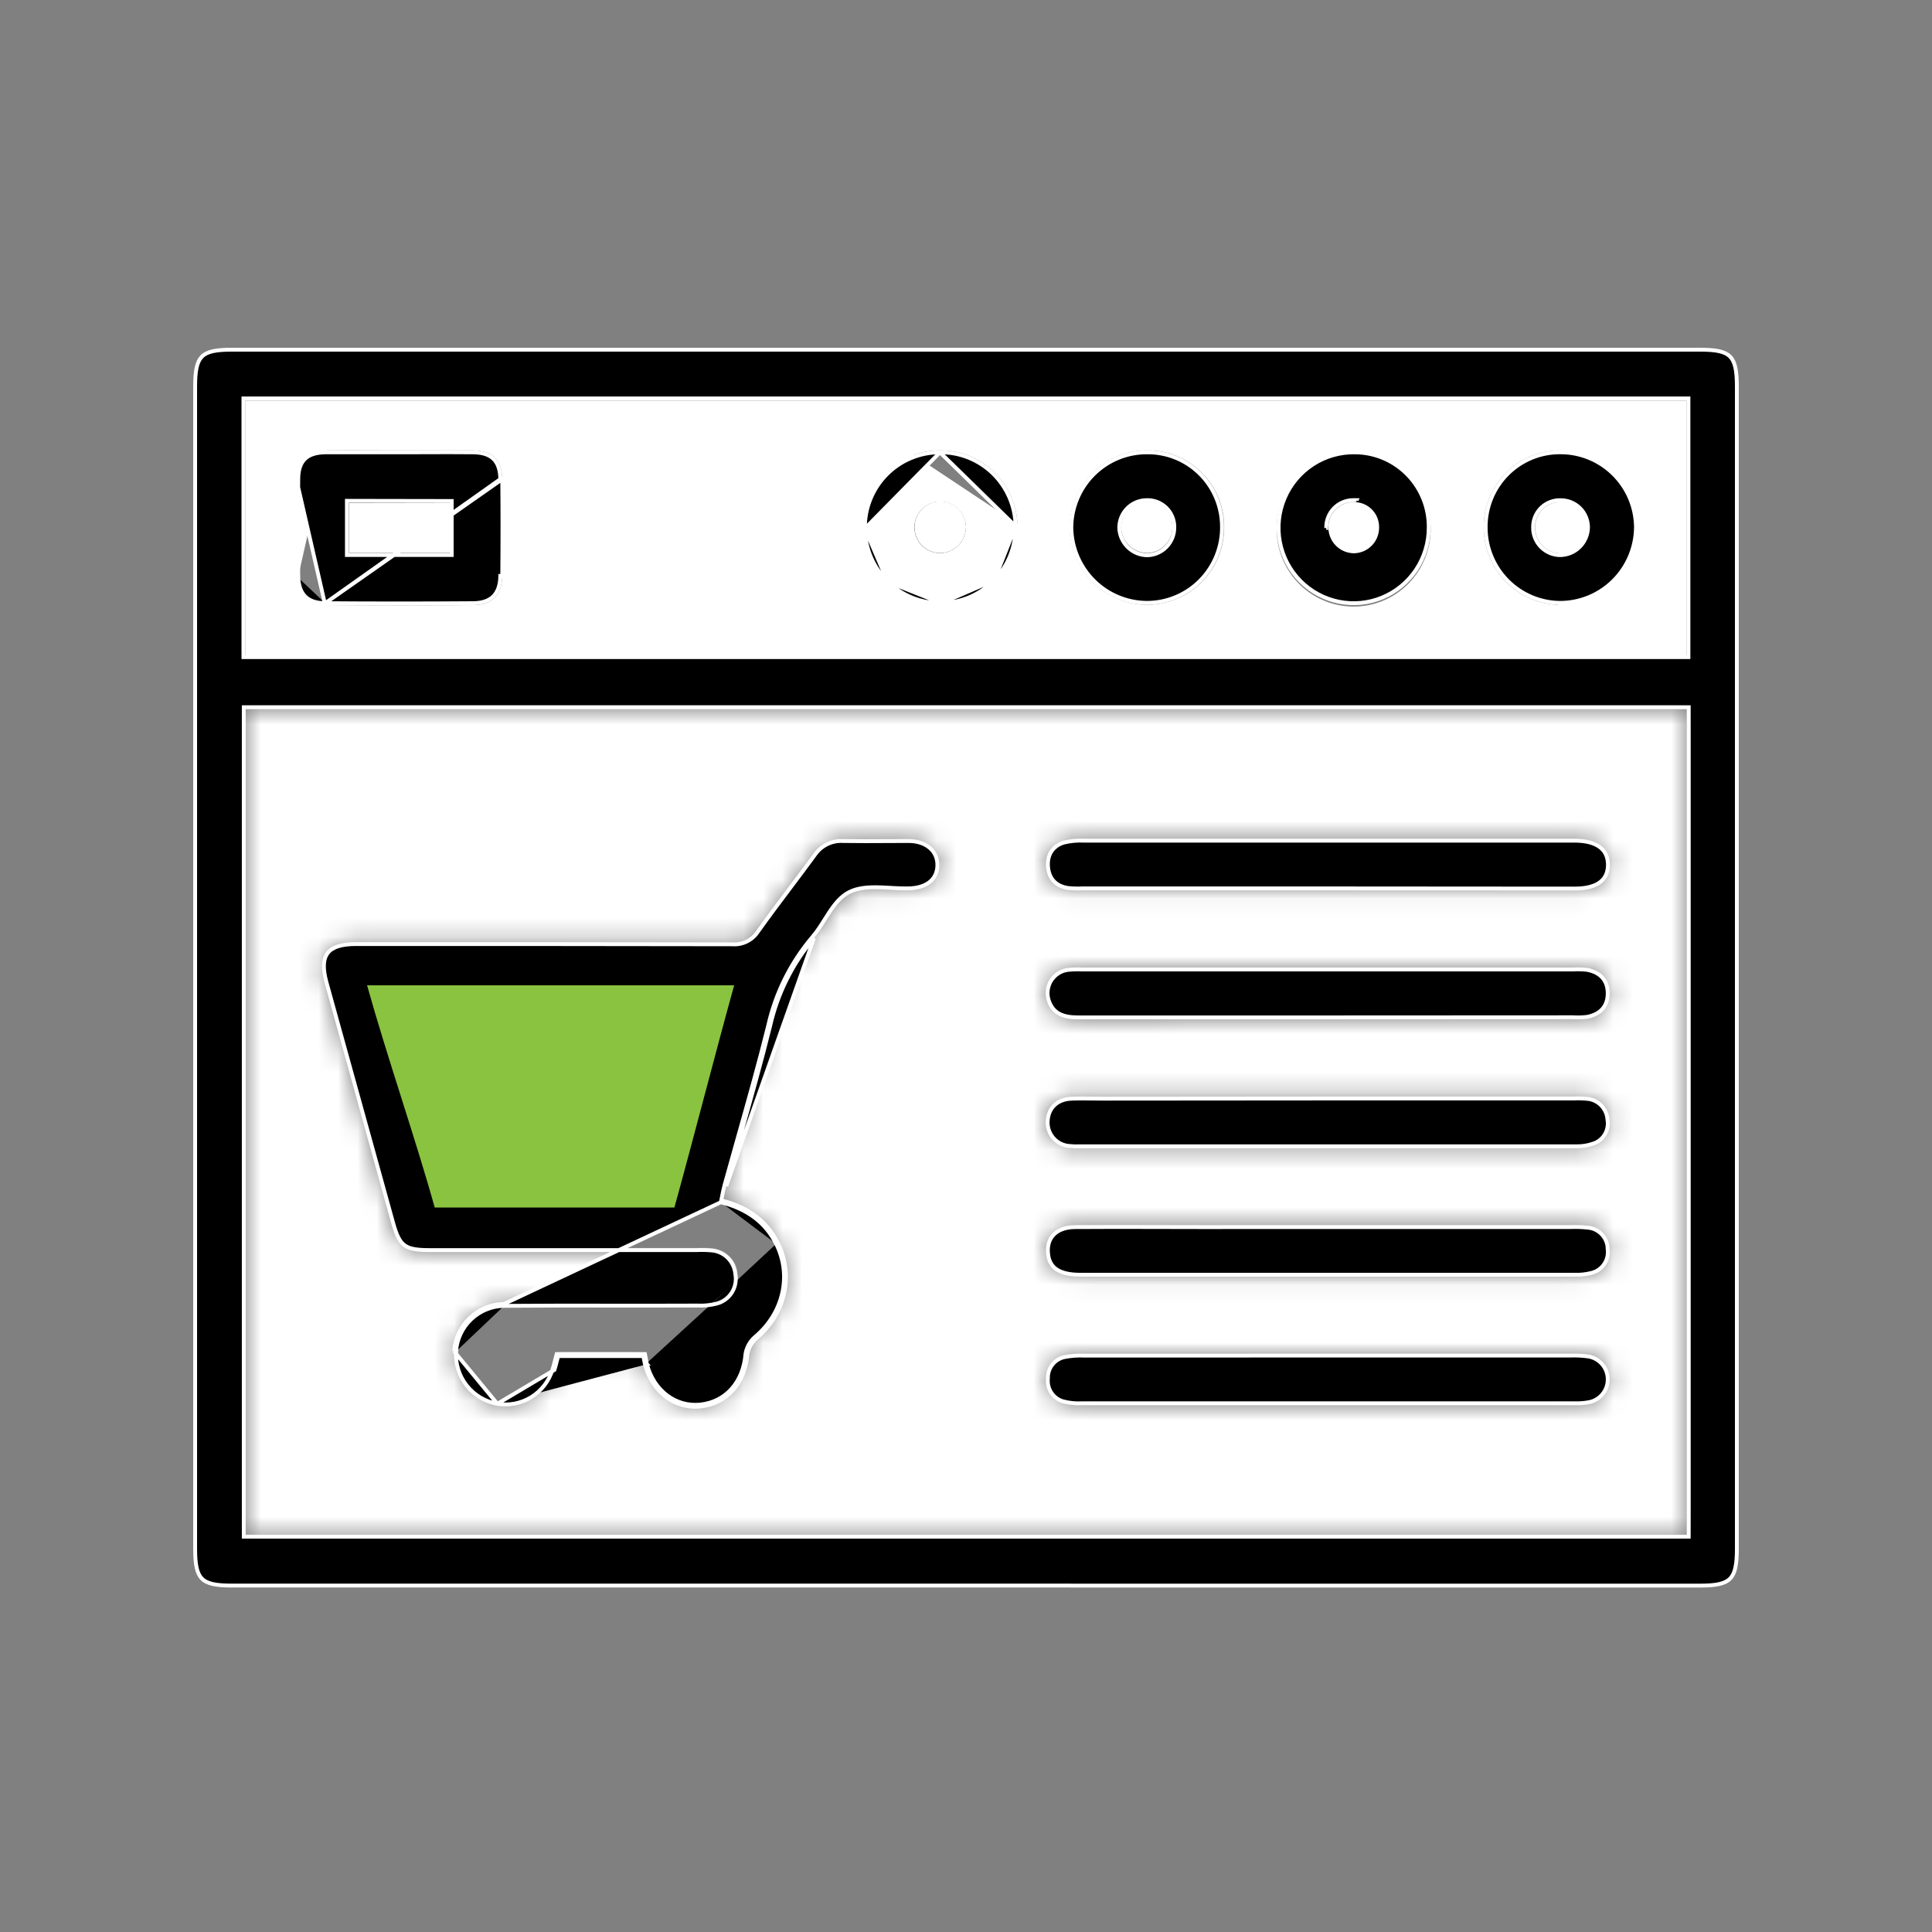
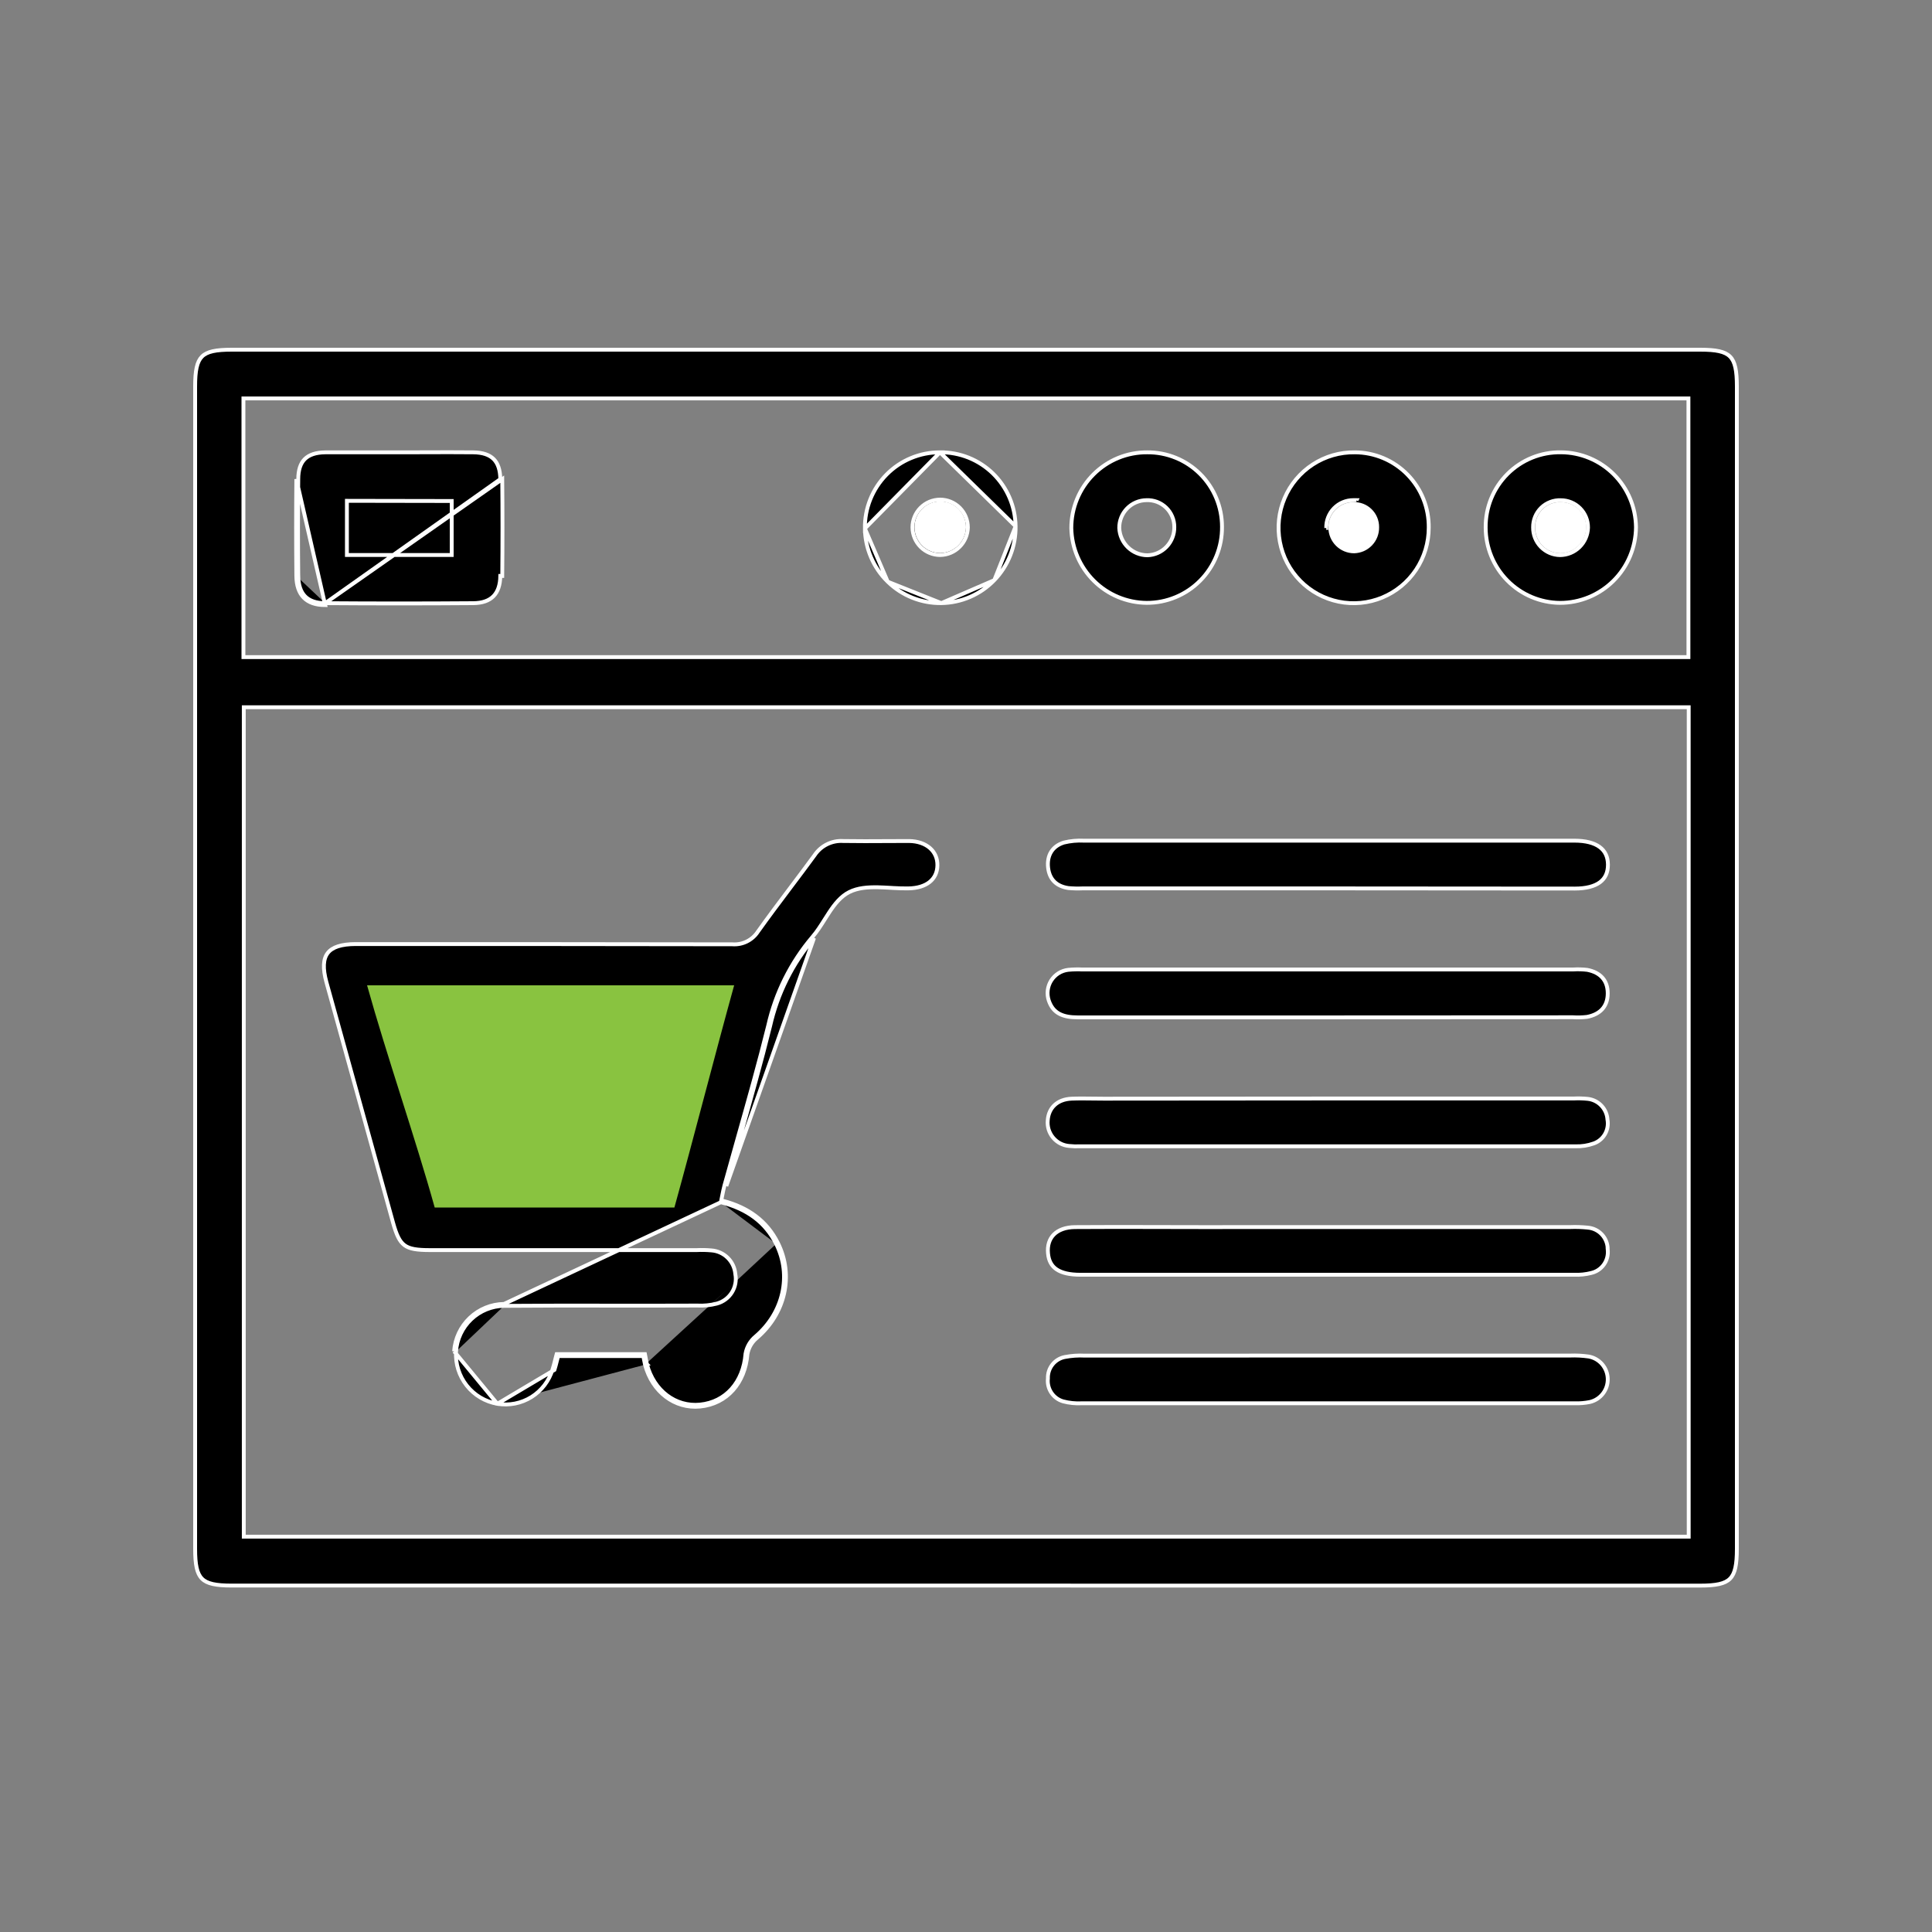
<svg xmlns="http://www.w3.org/2000/svg" width="100" height="100" viewBox="0 0 100 100" fill="none">
  <rect x="0" y="0" width="100" height="100" fill="#808080" stroke="none" />
  <path d="M87.407 36.707V36.607H87.307H12.718H12.618V36.707V79.436V79.537H12.718H87.307H87.407V79.436V36.707ZM87.393 20.724V20.623H87.293H12.7H12.6V20.724V33.912V34.012H12.7H87.293H87.393V33.912V20.724ZM49.916 82.069H12C11.175 82.069 10.717 81.976 10.455 81.713C10.193 81.45 10.1 80.989 10.1 80.16V20.009C10.1 19.599 10.122 19.276 10.179 19.021C10.235 18.767 10.325 18.587 10.454 18.456C10.716 18.193 11.174 18.1 12 18.1H88C88.826 18.1 89.284 18.193 89.546 18.456C89.675 18.586 89.765 18.766 89.821 19.02C89.878 19.275 89.9 19.598 89.9 20.009V80.162C89.9 80.989 89.807 81.45 89.544 81.714C89.282 81.977 88.823 82.071 88 82.071L49.916 82.069Z" fill="black" stroke="white" stroke-width="0.2" />
  <mask id="path-2-inside-1_1541_1286" fill="white">
-     <path d="M87.307 36.707V79.436H12.718V36.707H87.307ZM37.429 62.156C37.489 61.877 37.529 61.633 37.593 61.399C38.353 58.64 39.173 55.896 39.86 53.119C40.239 51.437 41.02 49.873 42.133 48.561C42.787 47.806 43.202 46.67 44.005 46.268C44.807 45.866 46.005 46.114 47.022 46.09C48.007 46.067 48.613 45.581 48.624 44.781C48.636 43.982 48.011 43.442 47.058 43.42C45.92 43.404 44.78 43.431 43.642 43.42C43.338 43.403 43.035 43.465 42.762 43.601C42.489 43.737 42.257 43.943 42.087 44.197C41.12 45.52 40.109 46.815 39.156 48.148C39.023 48.353 38.837 48.519 38.617 48.627C38.398 48.735 38.154 48.782 37.911 48.762C31.413 48.742 24.918 48.748 18.42 48.748C16.889 48.748 16.396 49.387 16.8 50.851C17.944 55.002 19.093 59.152 20.249 63.301C20.602 64.569 20.916 64.79 22.262 64.79H36.087C36.336 64.777 36.587 64.782 36.836 64.806C37.131 64.826 37.408 64.953 37.619 65.162C37.829 65.37 37.958 65.648 37.982 65.944C38.041 66.25 37.982 66.566 37.817 66.83C37.652 67.093 37.393 67.283 37.093 67.362C36.772 67.445 36.44 67.478 36.109 67.46C32.776 67.46 29.442 67.447 26.109 67.475C25.45 67.485 24.819 67.742 24.34 68.197C23.861 68.652 23.57 69.271 23.524 69.931C23.485 70.593 23.691 71.245 24.101 71.764C24.511 72.283 25.097 72.632 25.747 72.744C26.382 72.85 27.034 72.721 27.58 72.379C28.127 72.038 28.532 71.508 28.718 70.889C28.791 70.665 28.845 70.415 28.909 70.174H33.309C33.344 70.351 33.362 70.489 33.396 70.621C33.769 72.034 34.936 72.918 36.251 72.786C37.642 72.648 38.58 71.567 38.696 70.072C38.753 69.743 38.927 69.445 39.184 69.235C40.651 67.991 41.111 66.013 40.273 64.323C39.682 63.169 38.705 62.493 37.429 62.156ZM68.762 52.762H81.413C81.663 52.778 81.914 52.771 82.162 52.742C82.878 52.608 83.313 52.168 83.318 51.429C83.322 50.691 82.889 50.248 82.173 50.11C81.925 50.081 81.674 50.074 81.424 50.09H56.036C55.786 50.078 55.536 50.084 55.287 50.108C55.092 50.129 54.905 50.194 54.739 50.297C54.573 50.4 54.432 50.54 54.327 50.705C54.222 50.871 54.155 51.058 54.132 51.253C54.108 51.448 54.128 51.645 54.191 51.831C54.444 52.579 55.04 52.769 55.776 52.769C60.102 52.755 64.43 52.752 68.76 52.76L68.762 52.762ZM68.689 46.083H81.507C82.713 46.083 83.329 45.636 83.327 44.743C83.325 43.851 82.684 43.404 81.493 43.404H81.333C72.926 43.404 64.519 43.404 56.113 43.404C55.754 43.385 55.394 43.419 55.044 43.505C54.378 43.71 54.076 44.223 54.156 44.918C54.236 45.612 54.642 45.96 55.293 46.056C55.542 46.079 55.792 46.085 56.042 46.074L68.689 46.083ZM68.791 56.751H57.138C56.584 56.751 56.027 56.736 55.473 56.751C54.693 56.783 54.191 57.254 54.14 57.961C54.123 58.135 54.141 58.31 54.193 58.477C54.244 58.644 54.328 58.799 54.44 58.933C54.552 59.067 54.689 59.177 54.843 59.257C54.998 59.337 55.167 59.385 55.34 59.399C55.533 59.419 55.728 59.425 55.922 59.417C64.467 59.417 73.013 59.417 81.558 59.417C81.889 59.428 82.219 59.376 82.531 59.265C82.798 59.171 83.024 58.985 83.167 58.739C83.309 58.494 83.361 58.206 83.311 57.925C83.292 57.631 83.171 57.353 82.967 57.14C82.764 56.927 82.492 56.794 82.2 56.763C81.951 56.737 81.701 56.73 81.451 56.742L68.791 56.751ZM68.751 70.058C64.556 70.058 60.361 70.058 56.167 70.058C55.806 70.039 55.445 70.064 55.091 70.132C54.815 70.187 54.567 70.339 54.393 70.56C54.219 70.782 54.129 71.059 54.14 71.342C54.111 71.623 54.181 71.906 54.339 72.14C54.496 72.374 54.731 72.544 55.002 72.621C55.324 72.706 55.657 72.741 55.989 72.724C64.49 72.724 72.99 72.724 81.489 72.724C81.766 72.733 82.044 72.71 82.316 72.655C82.606 72.587 82.865 72.42 83.047 72.182C83.23 71.945 83.325 71.651 83.317 71.352C83.309 71.052 83.198 70.764 83.003 70.537C82.808 70.31 82.541 70.157 82.247 70.105C81.916 70.058 81.582 70.041 81.249 70.054L68.751 70.058ZM68.7 63.406H62.209C60.018 63.406 57.827 63.395 55.636 63.406C54.622 63.406 54.058 64 54.145 64.877C54.224 65.687 54.789 66.071 55.922 66.071C64.439 66.071 72.958 66.071 81.478 66.071C81.781 66.083 82.085 66.052 82.38 65.978C82.669 65.913 82.925 65.743 83.097 65.501C83.269 65.258 83.346 64.961 83.313 64.665C83.315 64.353 83.199 64.053 82.989 63.824C82.778 63.595 82.489 63.455 82.18 63.433C81.877 63.402 81.571 63.392 81.267 63.404L68.7 63.406Z" />
-   </mask>
+     </mask>
  <path d="M87.307 36.707V79.436H12.718V36.707H87.307ZM37.429 62.156C37.489 61.877 37.529 61.633 37.593 61.399C38.353 58.64 39.173 55.896 39.86 53.119C40.239 51.437 41.02 49.873 42.133 48.561C42.787 47.806 43.202 46.67 44.005 46.268C44.807 45.866 46.005 46.114 47.022 46.09C48.007 46.067 48.613 45.581 48.624 44.781C48.636 43.982 48.011 43.442 47.058 43.42C45.92 43.404 44.78 43.431 43.642 43.42C43.338 43.403 43.035 43.465 42.762 43.601C42.489 43.737 42.257 43.943 42.087 44.197C41.12 45.52 40.109 46.815 39.156 48.148C39.023 48.353 38.837 48.519 38.617 48.627C38.398 48.735 38.154 48.782 37.911 48.762C31.413 48.742 24.918 48.748 18.42 48.748C16.889 48.748 16.396 49.387 16.8 50.851C17.944 55.002 19.093 59.152 20.249 63.301C20.602 64.569 20.916 64.79 22.262 64.79H36.087C36.336 64.777 36.587 64.782 36.836 64.806C37.131 64.826 37.408 64.953 37.619 65.162C37.829 65.37 37.958 65.648 37.982 65.944C38.041 66.25 37.982 66.566 37.817 66.83C37.652 67.093 37.393 67.283 37.093 67.362C36.772 67.445 36.44 67.478 36.109 67.46C32.776 67.46 29.442 67.447 26.109 67.475C25.45 67.485 24.819 67.742 24.34 68.197C23.861 68.652 23.57 69.271 23.524 69.931C23.485 70.593 23.691 71.245 24.101 71.764C24.511 72.283 25.097 72.632 25.747 72.744C26.382 72.85 27.034 72.721 27.58 72.379C28.127 72.038 28.532 71.508 28.718 70.889C28.791 70.665 28.845 70.415 28.909 70.174H33.309C33.344 70.351 33.362 70.489 33.396 70.621C33.769 72.034 34.936 72.918 36.251 72.786C37.642 72.648 38.58 71.567 38.696 70.072C38.753 69.743 38.927 69.445 39.184 69.235C40.651 67.991 41.111 66.013 40.273 64.323C39.682 63.169 38.705 62.493 37.429 62.156ZM68.762 52.762H81.413C81.663 52.778 81.914 52.771 82.162 52.742C82.878 52.608 83.313 52.168 83.318 51.429C83.322 50.691 82.889 50.248 82.173 50.11C81.925 50.081 81.674 50.074 81.424 50.09H56.036C55.786 50.078 55.536 50.084 55.287 50.108C55.092 50.129 54.905 50.194 54.739 50.297C54.573 50.4 54.432 50.54 54.327 50.705C54.222 50.871 54.155 51.058 54.132 51.253C54.108 51.448 54.128 51.645 54.191 51.831C54.444 52.579 55.04 52.769 55.776 52.769C60.102 52.755 64.43 52.752 68.76 52.76L68.762 52.762ZM68.689 46.083H81.507C82.713 46.083 83.329 45.636 83.327 44.743C83.325 43.851 82.684 43.404 81.493 43.404H81.333C72.926 43.404 64.519 43.404 56.113 43.404C55.754 43.385 55.394 43.419 55.044 43.505C54.378 43.71 54.076 44.223 54.156 44.918C54.236 45.612 54.642 45.96 55.293 46.056C55.542 46.079 55.792 46.085 56.042 46.074L68.689 46.083ZM68.791 56.751H57.138C56.584 56.751 56.027 56.736 55.473 56.751C54.693 56.783 54.191 57.254 54.14 57.961C54.123 58.135 54.141 58.31 54.193 58.477C54.244 58.644 54.328 58.799 54.44 58.933C54.552 59.067 54.689 59.177 54.843 59.257C54.998 59.337 55.167 59.385 55.34 59.399C55.533 59.419 55.728 59.425 55.922 59.417C64.467 59.417 73.013 59.417 81.558 59.417C81.889 59.428 82.219 59.376 82.531 59.265C82.798 59.171 83.024 58.985 83.167 58.739C83.309 58.494 83.361 58.206 83.311 57.925C83.292 57.631 83.171 57.353 82.967 57.14C82.764 56.927 82.492 56.794 82.2 56.763C81.951 56.737 81.701 56.73 81.451 56.742L68.791 56.751ZM68.751 70.058C64.556 70.058 60.361 70.058 56.167 70.058C55.806 70.039 55.445 70.064 55.091 70.132C54.815 70.187 54.567 70.339 54.393 70.56C54.219 70.782 54.129 71.059 54.14 71.342C54.111 71.623 54.181 71.906 54.339 72.14C54.496 72.374 54.731 72.544 55.002 72.621C55.324 72.706 55.657 72.741 55.989 72.724C64.49 72.724 72.99 72.724 81.489 72.724C81.766 72.733 82.044 72.71 82.316 72.655C82.606 72.587 82.865 72.42 83.047 72.182C83.23 71.945 83.325 71.651 83.317 71.352C83.309 71.052 83.198 70.764 83.003 70.537C82.808 70.31 82.541 70.157 82.247 70.105C81.916 70.058 81.582 70.041 81.249 70.054L68.751 70.058ZM68.7 63.406H62.209C60.018 63.406 57.827 63.395 55.636 63.406C54.622 63.406 54.058 64 54.145 64.877C54.224 65.687 54.789 66.071 55.922 66.071C64.439 66.071 72.958 66.071 81.478 66.071C81.781 66.083 82.085 66.052 82.38 65.978C82.669 65.913 82.925 65.743 83.097 65.501C83.269 65.258 83.346 64.961 83.313 64.665C83.315 64.353 83.199 64.053 82.989 63.824C82.778 63.595 82.489 63.455 82.18 63.433C81.877 63.402 81.571 63.392 81.267 63.404L68.7 63.406Z" fill="white" stroke="white" stroke-width="0.4" mask="url(#path-2-inside-1_1541_1286)" />
-   <path d="M24.496 31.421C25.007 31.42 25.409 31.284 25.684 31.004C25.958 30.725 26.09 30.319 26.096 29.812L26.096 29.812C26.112 28.142 26.112 26.471 26.096 24.801L26.096 24.801C26.09 24.288 25.963 23.889 25.69 23.617C25.417 23.346 25.015 23.22 24.499 23.213V23.213H24.498H24.491H24.483H24.476H24.468H24.461H24.454H24.447H24.439H24.432H24.425H24.417H24.41H24.403H24.395H24.388H24.381H24.373H24.366H24.359H24.351H24.344H24.337H24.329H24.322H24.315H24.308H24.3H24.293H24.286H24.278H24.271H24.264H24.256H24.249H24.242H24.234H24.227H24.22H24.212H24.205H24.198H24.19H24.183H24.176H24.169H24.161H24.154H24.146H24.139H24.132H24.125H24.117H24.11H24.103H24.095H24.088H24.081H24.073H24.066H24.059H24.051H24.044H24.037H24.029H24.022H24.015H24.008H24H23.993H23.985H23.978H23.971H23.964H23.956H23.949H23.942H23.934H23.927H23.92H23.912H23.905H23.898H23.89H23.883H23.876H23.869H23.861H23.854H23.846H23.839H23.832H23.825H23.817H23.81H23.803H23.795H23.788H23.781H23.773H23.766H23.759H23.751H23.744H23.737H23.729H23.722H23.715H23.707H23.7H23.693H23.686H23.678H23.671H23.664H23.656H23.649H23.642H23.634H23.627H23.62H23.612H23.605H23.598H23.59H23.583H23.576H23.568H23.561H23.554H23.547H23.539H23.532H23.524H23.517H23.51H23.503H23.495H23.488H23.481H23.473H23.466H23.459H23.451H23.444H23.437H23.429H23.422H23.415H23.407H23.4H23.393H23.386H23.378H23.371H23.363H23.356H23.349H23.342H23.334H23.327H23.32H23.312H23.305H23.298H23.29H23.283H23.276H23.268H23.261H23.254H23.246H23.239H23.232H23.224H23.217H23.21H23.203H23.195H23.188H23.181H23.173H23.166H23.159H23.151H23.144H23.137H23.129H23.122H23.115H23.107H23.1H23.093H23.085H23.078H23.071H23.064H23.056H23.049H23.042H23.034H23.027H23.02H23.012H23.005H22.998H22.99H22.983H22.976H22.968H22.961H22.954H22.946H22.939H22.932H22.924H22.917H22.91H22.902H22.895H22.888H22.881H22.873H22.866H22.859H22.851H22.844H22.837H22.829H22.822H22.815H22.807H22.8H22.793H22.785H22.778H22.771H22.764H22.756H22.749H22.741H22.734H22.727H22.72H22.712H22.705H22.698H22.69H22.683H22.676H22.668H22.661H22.654H22.646H22.639H22.632H22.624H22.617H22.61H22.602H22.595H22.588H22.581H22.573H22.566H22.559H22.551H22.544H22.537H22.529H22.522H22.515H22.507H22.5H22.493H22.485H22.478H22.471H22.463H22.456H22.449H22.442H22.434H22.427H22.419H22.412H22.405H22.398H22.39H22.383H22.376H22.368H22.361H22.354H22.346H22.339H22.332H22.324H22.317H22.31H22.302H22.295H22.288H22.28H22.273H22.266H22.259H22.251H22.244H22.237H22.229H22.222H22.215H22.207H22.2H22.193H22.185H22.178H22.171H22.163H22.156H22.149H22.142H22.134H22.127H22.119H22.112H22.105H22.098H22.09H22.083H22.076H22.068H22.061H22.054H22.046H22.039H22.032H22.024H22.017H22.01H22.002H21.995H21.988H21.98H21.973H21.966H21.959H21.951H21.944H21.937H21.929H21.922H21.915H21.907H21.9H21.893H21.885H21.878H21.871H21.863H21.856H21.849H21.841H21.834H21.827H21.82H21.812H21.805H21.797H21.79H21.783H21.776H21.768H21.761H21.754H21.746H21.739H21.732H21.724H21.717H21.71H21.702H21.695H21.688H21.68H21.673H21.666H21.659H21.651H21.644H21.637H21.629H21.622H21.615H21.607H21.6H21.593H21.585H21.578H21.571H21.563H21.556H21.549H21.541H21.534H21.527H21.52H21.512H21.505H21.497H21.49H21.483H21.476H21.468H21.461H21.454H21.446H21.439H21.432H21.424H21.417H21.41H21.402H21.395H21.388H21.38H21.373H21.366H21.358H21.351H21.344H21.337H21.329H21.322H21.315H21.307H21.3H21.293H21.285H21.278H21.271H21.263H21.256H21.249H21.241H21.234H21.227H21.219H21.212H21.205H21.198H21.19H21.183H21.175H21.168H21.161H21.154H21.146H21.139H21.132H21.124H21.117H21.11H21.102H21.095H21.088H21.08H21.073H21.066H21.058H21.051H21.044H21.037H21.029H21.022H21.015H21.007H21H20.993H20.985H20.978H20.971H20.963H20.956H20.949H20.941H20.934H20.927H20.919H20.912H20.905H20.898H20.89H20.883H20.875H20.868H20.861H20.854H20.846H20.839H20.832H20.824H20.817H20.81H20.802H20.795H20.788H20.78H20.773H20.766H20.758H20.751C20.316 23.213 19.881 23.212 19.446 23.21C18.575 23.207 17.705 23.204 16.834 23.213L16.834 23.213L15.338 29.809H15.238C15.238 29.809 15.238 29.809 15.238 29.81C15.238 30.318 15.369 30.723 15.643 31.001C15.918 31.279 16.322 31.416 16.832 31.421L16.833 31.421C19.387 31.44 21.942 31.44 24.496 31.421ZM24.496 31.421C24.496 31.421 24.496 31.421 24.496 31.421V31.32L24.496 31.421C24.496 31.421 24.496 31.421 24.496 31.421ZM63.464 27.264C63.464 26.727 63.358 26.196 63.152 25.702C62.946 25.207 62.644 24.758 62.263 24.381C61.883 24.004 61.432 23.707 60.937 23.506C60.441 23.306 59.911 23.206 59.377 23.213C58.838 23.211 58.304 23.317 57.805 23.523C57.306 23.729 56.852 24.032 56.47 24.415C56.088 24.797 55.785 25.252 55.578 25.752C55.371 26.253 55.264 26.789 55.264 27.331L55.264 27.333C55.285 28.414 55.725 29.445 56.49 30.205C57.256 30.966 58.287 31.396 59.364 31.405L59.364 31.405C59.905 31.407 60.441 31.301 60.941 31.093C61.441 30.886 61.895 30.58 62.276 30.195C62.658 29.81 62.959 29.352 63.163 28.849C63.367 28.346 63.469 27.807 63.464 27.264ZM63.464 27.264C63.464 27.264 63.464 27.264 63.464 27.264L63.364 27.264L63.464 27.263C63.464 27.264 63.464 27.264 63.464 27.264ZM76.698 27.312C76.699 28.392 77.125 29.428 77.882 30.195C78.639 30.962 79.668 31.397 80.743 31.407L80.744 31.407L80.807 23.313L80.808 23.213C80.808 23.213 80.808 23.213 80.808 23.213C80.268 23.203 79.731 23.302 79.23 23.504C78.729 23.706 78.273 24.007 77.89 24.389C77.506 24.772 77.203 25.227 76.999 25.73C76.794 26.231 76.692 26.77 76.698 27.312ZM76.698 27.312C76.698 27.312 76.698 27.311 76.698 27.311L76.798 27.311L76.698 27.312C76.698 27.312 76.698 27.312 76.698 27.312ZM87.193 20.832V33.821H12.8V20.832H87.193ZM48.651 23.213C48.11 23.211 47.575 23.317 47.076 23.525L52.667 27.24L52.767 27.238C52.767 27.238 52.767 27.238 52.767 27.238C52.76 26.703 52.647 26.173 52.437 25.681C52.226 25.189 51.921 24.743 51.538 24.369C51.156 23.995 50.704 23.701 50.209 23.503C49.713 23.304 49.184 23.206 48.651 23.213ZM74.151 27.309C74.129 26.238 73.691 25.217 72.93 24.465C72.169 23.714 71.145 23.291 70.078 23.288C69.01 23.285 67.984 23.701 67.218 24.448C66.453 25.195 66.008 26.212 65.98 27.284C65.966 27.831 66.06 28.375 66.258 28.885C66.456 29.395 66.754 29.859 67.133 30.252C67.513 30.644 67.966 30.957 68.468 31.171C68.969 31.385 69.508 31.496 70.053 31.497C70.597 31.499 71.137 31.391 71.64 31.18C72.142 30.97 72.598 30.66 72.98 30.27C73.362 29.88 73.662 29.417 73.863 28.908C74.064 28.4 74.162 27.856 74.151 27.309Z" fill="white" stroke="white" stroke-width="0.2" />
  <path d="M37.311 62.228L37.331 62.135C37.35 62.044 37.368 61.956 37.385 61.87C37.42 61.695 37.453 61.528 37.497 61.364L37.497 61.363C37.734 60.504 37.976 59.647 38.218 58.791C38.754 56.894 39.29 54.999 39.763 53.087C40.146 51.391 40.933 49.813 42.057 48.489L42.058 48.488C42.287 48.223 42.481 47.915 42.679 47.601C42.758 47.476 42.837 47.35 42.92 47.225C43.203 46.797 43.52 46.392 43.96 46.172C44.397 45.953 44.917 45.915 45.444 45.925C45.658 45.93 45.877 45.942 46.094 45.954C46.144 45.957 46.193 45.96 46.242 45.963C46.508 45.977 46.769 45.989 47.02 45.983L47.021 45.983C47.495 45.975 47.867 45.854 48.12 45.65C48.371 45.448 48.514 45.158 48.52 44.791C48.526 44.424 48.385 44.115 48.133 43.895C47.881 43.674 47.51 43.537 47.053 43.531C46.675 43.531 46.296 43.533 45.917 43.535C45.157 43.539 44.396 43.544 43.636 43.531L43.632 43.53L43.632 43.53C43.346 43.514 43.059 43.573 42.802 43.702C42.545 43.83 42.326 44.023 42.165 44.263L42.163 44.266L42.163 44.266C41.75 44.832 41.33 45.389 40.911 45.946C40.346 46.696 39.782 47.446 39.234 48.215C39.092 48.435 38.894 48.612 38.66 48.729C38.427 48.845 38.167 48.896 37.907 48.877C31.411 48.864 24.917 48.864 18.42 48.864C17.661 48.865 17.198 49.024 16.963 49.328C16.73 49.631 16.696 50.114 16.896 50.84C18.043 54.989 19.193 59.139 20.345 63.289C20.522 63.923 20.68 64.263 20.94 64.455C21.2 64.647 21.584 64.705 22.262 64.705H36.064C36.317 64.692 36.571 64.698 36.824 64.721C37.142 64.744 37.442 64.88 37.669 65.106C37.895 65.33 38.034 65.628 38.061 65.946C38.124 66.275 38.06 66.615 37.882 66.898C37.703 67.183 37.423 67.389 37.099 67.474L37.099 67.474C36.768 67.559 36.427 67.594 36.086 67.575C34.637 67.582 33.188 67.58 31.74 67.579C29.857 67.576 27.974 67.574 26.09 67.591M37.311 62.228L26.089 67.491M37.311 62.228L37.403 62.252C38.657 62.586 39.608 63.247 40.175 64.383M37.311 62.228L37.429 62.156C38.705 62.495 39.682 63.171 40.264 64.339M26.09 67.591C26.09 67.591 26.09 67.591 26.09 67.591L26.089 67.491M26.09 67.591C26.09 67.591 26.09 67.591 26.09 67.591L26.089 67.491M26.09 67.591C25.456 67.6 24.849 67.847 24.389 68.285C23.928 68.722 23.648 69.317 23.604 69.953M26.089 67.491C25.43 67.5 24.799 67.757 24.32 68.212C23.841 68.667 23.55 69.286 23.505 69.946M23.604 69.953C23.604 69.953 23.604 69.952 23.604 69.952L23.505 69.946M23.604 69.953C23.567 70.59 23.764 71.218 24.159 71.717C24.554 72.217 25.118 72.553 25.743 72.66M23.604 69.953C23.604 69.953 23.604 69.953 23.604 69.953L23.505 69.946M23.505 69.946L25.743 72.66M25.743 72.66C25.743 72.66 25.743 72.66 25.743 72.66L25.727 72.759L25.744 72.661C25.744 72.661 25.743 72.661 25.743 72.66ZM25.743 72.66C26.354 72.763 26.981 72.638 27.508 72.31C28.034 71.981 28.423 71.471 28.602 70.875L28.602 70.874C28.651 70.722 28.689 70.568 28.729 70.41C28.749 70.329 28.77 70.247 28.792 70.164L28.812 70.09H28.889H33.3H33.382L33.398 70.17C33.414 70.248 33.426 70.315 33.437 70.377C33.452 70.461 33.465 70.535 33.483 70.611M25.743 72.66L28.698 70.904C28.747 70.749 28.787 70.59 28.827 70.43C28.847 70.35 28.867 70.27 28.889 70.19H33.3C33.315 70.261 33.326 70.327 33.337 70.389C33.353 70.477 33.367 70.557 33.387 70.636M33.483 70.611C33.483 70.611 33.483 70.611 33.483 70.611L33.387 70.636M33.483 70.611C33.846 71.984 34.973 72.828 36.232 72.702L36.232 72.702C37.565 72.569 38.472 71.535 38.587 70.079L38.588 70.07L38.588 70.07C38.65 69.718 38.835 69.399 39.111 69.173C40.545 67.948 40.991 66.02 40.175 64.383M33.483 70.611C33.484 70.612 33.484 70.612 33.484 70.612L33.387 70.636M33.387 70.636C33.76 72.049 34.927 72.933 36.242 72.802C37.631 72.663 38.569 71.583 38.687 70.087C38.744 69.758 38.918 69.461 39.176 69.25C40.642 67.998 41.102 66.02 40.264 64.339M40.264 64.339L40.175 64.383M40.264 64.339L40.175 64.383C40.175 64.383 40.175 64.383 40.175 64.383M42.133 48.554C41.02 49.865 40.24 51.429 39.86 53.11C39.387 55.024 38.85 56.922 38.314 58.82C38.072 59.676 37.83 60.532 37.593 61.39L42.133 48.554ZM37.573 51.462V51.378H19.733H19.602L19.637 51.505C20.637 55.097 21.615 58.615 22.586 62.111L22.606 62.184H22.682H34.631H34.707L34.727 62.111C35.277 60.126 35.826 58.147 36.376 56.166C36.8 54.64 37.224 53.112 37.649 51.578H37.673V51.478V51.476L37.573 51.462Z" fill="black" stroke="white" stroke-width="0.2" />
  <path d="M54.286 51.79L54.286 51.79C54.228 51.618 54.209 51.435 54.231 51.255C54.253 51.075 54.314 50.902 54.411 50.75C54.509 50.597 54.639 50.468 54.792 50.372C54.945 50.277 55.118 50.217 55.297 50.198C55.541 50.175 55.786 50.169 56.031 50.18L56.031 50.181H56.035H81.422V50.181L81.428 50.18C81.671 50.165 81.914 50.172 82.156 50.2C82.496 50.266 82.76 50.403 82.938 50.603C83.116 50.802 83.217 51.072 83.216 51.42C83.215 51.767 83.11 52.037 82.93 52.235C82.749 52.434 82.483 52.569 82.145 52.634C81.903 52.662 81.66 52.668 81.417 52.653L81.417 52.653L81.411 52.653L68.76 52.659H68.76H68.735H68.709H68.684H68.659H68.633H68.608H68.582H68.557H68.532H68.506H68.481H68.456H68.43H68.405H68.379H68.354H68.329H68.303H68.278H68.253H68.227H68.202H68.177H68.151H68.126H68.1H68.075H68.05H68.024H67.999H67.974H67.948H67.923H67.898H67.872H67.847H67.822H67.796H67.771H67.745H67.72H67.695H67.669H67.644H67.619H67.593H67.568H67.543H67.517H67.492H67.466H67.441H67.416H67.39H67.365H67.34H67.314H67.289H67.263H67.238H67.213H67.187H67.162H67.137H67.111H67.086H67.061H67.035H67.01H66.984H66.959H66.934H66.908H66.883H66.858H66.832H66.807H66.782H66.756H66.731H66.706H66.68H66.655H66.629H66.604H66.579H66.553H66.528H66.503H66.477H66.452H66.427H66.401H66.376H66.35H66.325H66.3H66.274H66.249H66.224H66.198H66.173H66.147H66.122H66.097H66.071H66.046H66.021H65.995H65.97H65.945H65.919H65.894H65.868H65.843H65.818H65.793H65.767H65.742H65.716H65.691H65.666H65.64H65.615H65.59H65.564H65.539H65.513H65.488H65.463H65.437H65.412H65.387H65.361H65.336H65.311H65.285H65.26H65.234H65.209H65.184H65.158H65.133H65.108H65.082H65.057H65.032H65.006H64.981H64.956H64.93H64.905H64.879H64.854H64.829H64.803H64.778H64.753H64.727H64.702H64.677H64.651H64.626H64.6H64.575H64.55H64.524H64.499H64.474H64.448H64.423H64.397H64.372H64.347H64.321H64.296H64.271H64.245H64.22H64.195H64.169H64.144H64.119H64.093H64.068H64.043H64.017H63.992H63.966H63.941H63.916H63.89H63.865H63.84H63.814H63.789H63.764H63.738H63.713H63.687H63.662H63.637H63.611H63.586H63.561H63.535H63.51H63.484H63.459H63.434H63.408H63.383H63.358H63.332H63.307H63.282H63.256H63.231H63.206H63.18H63.155H63.13H63.104H63.079H63.053H63.028H63.003H62.977H62.952H62.927H62.901H62.876H62.85H62.825H62.8H62.774H62.749H62.724H62.698H62.673H62.648H62.622H62.597H62.572H62.546H62.521H62.495H62.47H62.445H62.419H62.394H62.369H62.343H62.318H62.293H62.267H62.242H62.217H62.191H62.166H62.14H62.115H62.09H62.064H62.039H62.014H61.988H61.963H61.938H61.912H61.887H61.861H61.836H61.811H61.785H61.76H61.735H61.709H61.684H61.659H61.633H61.608H61.583H61.557H61.532H61.506H61.481H61.456H61.43H61.405H61.38H61.354H61.329H61.303H61.278H61.253H61.227H61.202H61.177H61.151H61.126H61.101H61.075H61.05H61.025H60.999H60.974H60.949H60.923H60.898H60.872H60.847H60.822H60.796H60.771H60.746H60.72H60.695H60.67H60.644H60.619H60.593H60.568H60.543H60.517H60.492H60.467H60.441H60.416H60.391H60.365H60.34H60.315H60.289H60.264H60.238H60.213H60.188H60.162H60.137H60.112H60.086H60.061H60.036H60.01H59.985H59.959H59.934H59.909H59.883H59.858H59.833H59.807H59.782H59.757H59.731H59.706H59.681H59.655H59.63H59.605H59.579H59.554H59.528H59.503H59.478H59.452H59.427H59.402H59.376H59.351H59.325H59.3H59.275H59.249H59.224H59.199H59.173H59.148H59.123H59.097H59.072H59.047H59.021H58.996H58.971H58.945H58.92H58.894H58.869H58.844H58.818H58.793H58.768H58.742H58.717H58.692H58.666H58.641H58.615H58.59H58.565H58.539H58.514H58.489H58.463H58.438H58.413H58.387H58.362H58.337H58.311H58.286H58.261H58.235H58.21H58.184H58.159H58.134H58.108H58.083H58.058H58.032H58.007H57.982H57.956H57.931H57.906H57.88H57.855H57.829H57.804H57.779H57.753H57.728H57.703H57.677H57.652H57.627H57.601H57.576H57.55H57.525H57.5H57.474H57.449H57.424H57.398H57.373H57.348H57.322H57.297H57.272H57.246H57.221H57.196H57.17H57.145H57.119H57.094H57.069H57.043H57.018H56.993H56.967H56.942H56.917H56.891H56.866H56.84H56.815H56.79H56.764H56.739H56.714H56.688H56.663H56.638H56.612H56.587H56.562H56.536H56.511H56.486H56.46H56.435H56.409H56.384H56.359H56.333H56.308H56.283H56.257H56.232H56.207H56.181H56.156H56.13H56.105H56.08H56.054H56.029H56.004H55.978H55.953H55.928H55.902H55.877H55.852H55.826H55.801H55.776C55.414 52.659 55.1 52.612 54.848 52.482C54.599 52.354 54.404 52.141 54.286 51.79Z" fill="black" stroke="white" stroke-width="0.2" />
  <path d="M68.689 45.983H68.689H56.038V45.983L56.033 45.983C55.789 45.994 55.544 45.988 55.301 45.966C54.992 45.92 54.749 45.809 54.575 45.638C54.401 45.467 54.287 45.229 54.25 44.915C54.214 44.6 54.267 44.322 54.402 44.1C54.536 43.879 54.755 43.707 55.067 43.61C55.406 43.528 55.755 43.495 56.104 43.513L56.104 43.513H56.109H56.158H56.207H56.257H56.306H56.355H56.404H56.454H56.503H56.552H56.602H56.651H56.7H56.749H56.799H56.848H56.897H56.946H56.996H57.045H57.094H57.143H57.193H57.242H57.291H57.34H57.39H57.439H57.488H57.538H57.587H57.636H57.685H57.734H57.784H57.833H57.882H57.932H57.981H58.03H58.079H58.129H58.178H58.227H58.276H58.326H58.375H58.424H58.473H58.523H58.572H58.621H58.67H58.72H58.769H58.818H58.867H58.917H58.966H59.015H59.065H59.114H59.163H59.212H59.262H59.311H59.36H59.409H59.459H59.508H59.557H59.606H59.656H59.705H59.754H59.803H59.853H59.902H59.951H60.001H60.05H60.099H60.148H60.198H60.247H60.296H60.345H60.395H60.444H60.493H60.542H60.592H60.641H60.69H60.739H60.789H60.838H60.887H60.937H60.986H61.035H61.084H61.133H61.183H61.232H61.281H61.331H61.38H61.429H61.478H61.528H61.577H61.626H61.675H61.725H61.774H61.823H61.872H61.922H61.971H62.02H62.069H62.119H62.168H62.217H62.267H62.316H62.365H62.414H62.464H62.513H62.562H62.611H62.661H62.71H62.759H62.808H62.858H62.907H62.956H63.005H63.055H63.104H63.153H63.203H63.252H63.301H63.35H63.4H63.449H63.498H63.547H63.596H63.646H63.695H63.744H63.794H63.843H63.892H63.941H63.991H64.04H64.089H64.138H64.188H64.237H64.286H64.335H64.385H64.434H64.483H64.532H64.582H64.631H64.68H64.73H64.779H64.828H64.877H64.927H64.976H65.025H65.074H65.124H65.173H65.222H65.271H65.321H65.37H65.419H65.468H65.518H65.567H65.616H65.665H65.715H65.764H65.813H65.862H65.912H65.961H66.01H66.059H66.109H66.158H66.207H66.257H66.306H66.355H66.404H66.454H66.503H66.552H66.601H66.651H66.7H66.749H66.798H66.848H66.897H66.946H66.995H67.045H67.094H67.143H67.192H67.242H67.291H67.34H67.389H67.439H67.488H67.537H67.587H67.636H67.685H67.734H67.784H67.833H67.882H67.931H67.981H68.03H68.079H68.128H68.178H68.227H68.276H68.325H68.375H68.424H68.473H68.522H68.572H68.621H68.67H68.719H68.769H68.818H68.867H68.916H68.966H69.015H69.064H69.114H69.163H69.212H69.261H69.311H69.36H69.409H69.458H69.508H69.557H69.606H69.655H69.705H69.754H69.803H69.852H69.902H69.951H70H70.049H70.099H70.148H70.197H70.246H70.296H70.345H70.394H70.443H70.493H70.542H70.591H70.641H70.69H70.739H70.788H70.838H70.887H70.936H70.985H71.034H71.084H71.133H71.182H71.232H71.281H71.33H71.379H71.429H71.478H71.527H71.576H71.626H71.675H71.724H71.773H71.823H71.872H71.921H71.97H72.02H72.069H72.118H72.167H72.217H72.266H72.315H72.365H72.414H72.463H72.512H72.561H72.611H72.66H72.709H72.758H72.808H72.857H72.906H72.956H73.005H73.054H73.103H73.153H73.202H73.251H73.3H73.35H73.399H73.448H73.497H73.547H73.596H73.645H73.694H73.744H73.793H73.842H73.891H73.941H73.99H74.039H74.088H74.138H74.187H74.236H74.285H74.335H74.384H74.433H74.483H74.532H74.581H74.63H74.68H74.729H74.778H74.827H74.876H74.926H74.975H75.024H75.074H75.123H75.172H75.221H75.271H75.32H75.369H75.418H75.468H75.517H75.566H75.615H75.665H75.714H75.763H75.812H75.862H75.911H75.96H76.009H76.059H76.108H76.157H76.206H76.256H76.305H76.354H76.403H76.453H76.502H76.551H76.6H76.65H76.699H76.748H76.797H76.847H76.896H76.945H76.995H77.044H77.093H77.142H77.192H77.241H77.29H77.339H77.388H77.438H77.487H77.536H77.586H77.635H77.684H77.733H77.783H77.832H77.881H77.93H77.98H78.029H78.078H78.127H78.177H78.226H78.275H78.324H78.374H78.423H78.472H78.521H78.571H78.62H78.669H78.718H78.768H78.817H78.866H78.915H78.965H79.014H79.063H79.112H79.162H79.211H79.26H79.309H79.359H79.408H79.457H79.507H79.556H79.605H79.654H79.704H79.753H79.802H79.851H79.9H79.95H79.999H80.048H80.097H80.147H80.196H80.245H80.295H80.344H80.393H80.442H80.492H80.541H80.59H80.639H80.689H80.738H80.787H80.836H80.886H80.935H80.984H81.033H81.083H81.132H81.181H81.23H81.28H81.329H81.493C82.078 43.513 82.511 43.63 82.796 43.839C83.076 44.044 83.225 44.347 83.227 44.753C83.229 45.16 83.087 45.462 82.811 45.667C82.531 45.875 82.1 45.992 81.507 45.992C81.507 45.992 81.507 45.992 81.507 45.992L68.689 45.983Z" fill="black" stroke="white" stroke-width="0.2" />
  <path d="M81.442 56.858V56.858L81.447 56.858C81.692 56.846 81.937 56.852 82.181 56.877C82.449 56.906 82.699 57.029 82.886 57.225C83.073 57.42 83.185 57.676 83.202 57.947L83.202 57.947L83.204 57.959C83.249 58.215 83.202 58.48 83.071 58.705C82.94 58.93 82.734 59.1 82.489 59.186L82.489 59.186C82.188 59.293 81.871 59.343 81.552 59.332L81.552 59.332H81.549H81.499H81.449H81.399H81.349H81.299H81.249H81.198H81.148H81.098H81.048H80.998H80.948H80.898H80.848H80.798H80.748H80.698H80.648H80.598H80.548H80.498H80.448H80.397H80.347H80.297H80.247H80.197H80.147H80.097H80.047H79.997H79.947H79.897H79.847H79.797H79.747H79.697H79.647H79.597H79.546H79.496H79.446H79.396H79.346H79.296H79.246H79.196H79.146H79.096H79.046H78.996H78.946H78.896H78.846H78.796H78.745H78.695H78.645H78.595H78.545H78.495H78.445H78.395H78.345H78.295H78.245H78.195H78.145H78.095H78.045H77.995H77.944H77.894H77.844H77.794H77.744H77.694H77.644H77.594H77.544H77.494H77.444H77.394H77.344H77.294H77.243H77.194H77.143H77.093H77.043H76.993H76.943H76.893H76.843H76.793H76.743H76.693H76.643H76.593H76.543H76.493H76.442H76.392H76.342H76.292H76.242H76.192H76.142H76.092H76.042H75.992H75.942H75.892H75.842H75.792H75.742H75.692H75.641H75.591H75.541H75.491H75.441H75.391H75.341H75.291H75.241H75.191H75.141H75.091H75.041H74.991H74.941H74.891H74.84H74.79H74.74H74.69H74.64H74.59H74.54H74.49H74.44H74.39H74.34H74.29H74.24H74.19H74.139H74.09H74.039H73.989H73.939H73.889H73.839H73.789H73.739H73.689H73.639H73.589H73.539H73.489H73.439H73.388H73.338H73.288H73.238H73.188H73.138H73.088H73.038H72.988H72.938H72.888H72.838H72.788H72.738H72.688H72.638H72.588H72.537H72.487H72.437H72.387H72.337H72.287H72.237H72.187H72.137H72.087H72.037H71.987H71.937H71.886H71.837H71.786H71.736H71.686H71.636H71.586H71.536H71.486H71.436H71.386H71.336H71.286H71.236H71.186H71.135H71.085H71.035H70.985H70.935H70.885H70.835H70.785H70.735H70.685H70.635H70.585H70.535H70.485H70.435H70.385H70.334H70.284H70.234H70.184H70.134H70.084H70.034H69.984H69.934H69.884H69.834H69.784H69.734H69.683H69.633H69.583H69.533H69.483H69.433H69.383H69.333H69.283H69.233H69.183H69.133H69.083H69.033H68.983H68.933H68.882H68.832H68.782H68.732H68.682H68.632H68.582H68.532H68.482H68.432H68.382H68.332H68.282H68.231H68.181H68.131H68.081H68.031H67.981H67.931H67.881H67.831H67.781H67.731H67.681H67.631H67.581H67.531H67.481H67.43H67.38H67.33H67.28H67.23H67.18H67.13H67.08H67.03H66.98H66.93H66.88H66.83H66.779H66.729H66.679H66.629H66.579H66.529H66.479H66.429H66.379H66.329H66.279H66.229H66.179H66.129H66.079H66.028H65.978H65.928H65.878H65.828H65.778H65.728H65.678H65.628H65.578H65.528H65.478H65.428H65.377H65.327H65.277H65.227H65.177H65.127H65.077H65.027H64.977H64.927H64.877H64.827H64.777H64.727H64.677H64.626H64.576H64.526H64.476H64.426H64.376H64.326H64.276H64.226H64.176H64.126H64.076H64.025H63.975H63.925H63.875H63.825H63.775H63.725H63.675H63.625H63.575H63.525H63.475H63.425H63.375H63.325H63.275H63.224H63.174H63.124H63.074H63.024H62.974H62.924H62.874H62.824H62.774H62.724H62.674H62.623H62.573H62.523H62.473H62.423H62.373H62.323H62.273H62.223H62.173H62.123H62.073H62.023H61.972H61.922H61.872H61.822H61.772H61.722H61.672H61.622H61.572H61.522H61.472H61.422H61.372H61.322H61.272H61.221H61.171H61.121H61.071H61.021H60.971H60.921H60.871H60.821H60.771H60.721H60.671H60.62H60.571H60.52H60.47H60.42H60.37H60.32H60.27H60.22H60.17H60.12H60.07H60.02H59.97H59.919H59.869H59.819H59.769H59.719H59.669H59.619H59.569H59.519H59.469H59.419H59.369H59.319H59.269H59.218H59.168H59.118H59.068H59.018H58.968H58.918H58.868H58.818H58.768H58.718H58.668H58.617H58.567H58.517H58.467H58.417H58.367H58.317H58.267H58.217H58.167H58.117H58.067H58.017H57.967H57.916H57.866H57.816H57.766H57.716H57.666H57.616H57.566H57.516H57.466H57.416H57.366H57.316H57.265H57.215H57.165H57.115H57.065H57.015H56.965H56.915H56.865H56.815H56.765H56.715H56.664H56.614H56.564H56.514H56.464H56.414H56.364H56.314H56.264H56.214H56.164H56.114H56.064H56.014H55.963H55.913V59.332L55.909 59.332C55.72 59.341 55.53 59.335 55.342 59.315L55.342 59.315L55.339 59.315C55.179 59.302 55.023 59.258 54.88 59.184C54.738 59.11 54.611 59.008 54.508 58.884C54.404 58.761 54.327 58.618 54.279 58.464C54.232 58.309 54.215 58.147 54.231 57.986L54.231 57.984C54.255 57.653 54.383 57.383 54.592 57.192C54.801 57 55.098 56.882 55.468 56.867L55.468 56.867C55.836 56.852 56.202 56.857 56.57 56.862C56.756 56.864 56.942 56.867 57.129 56.867L57.129 56.867L68.791 56.858H81.442Z" fill="black" stroke="white" stroke-width="0.2" />
  <path d="M68.751 70.164H68.751H81.249V70.164L81.253 70.164C81.58 70.151 81.907 70.168 82.231 70.214C82.501 70.262 82.747 70.403 82.927 70.612C83.107 70.822 83.21 71.087 83.217 71.364C83.225 71.641 83.137 71.912 82.968 72.131C82.8 72.35 82.562 72.504 82.294 72.567C82.03 72.621 81.761 72.643 81.492 72.634L81.492 72.634H81.489H81.439H81.389H81.34H81.29H81.24H81.19H81.14H81.09H81.041H80.991H80.941H80.891H80.841H80.792H80.742H80.692H80.642H80.592H80.543H80.493H80.443H80.393H80.343H80.293H80.244H80.194H80.144H80.094H80.044H79.995H79.945H79.895H79.845H79.795H79.746H79.696H79.646H79.596H79.546H79.497H79.447H79.397H79.347H79.297H79.248H79.198H79.148H79.098H79.048H78.999H78.949H78.899H78.849H78.799H78.749H78.7H78.65H78.6H78.55H78.5H78.451H78.401H78.351H78.301H78.251H78.202H78.152H78.102H78.052H78.002H77.953H77.903H77.853H77.803H77.753H77.704H77.654H77.604H77.554H77.504H77.454H77.405H77.355H77.305H77.255H77.205H77.156H77.106H77.056H77.006H76.956H76.907H76.857H76.807H76.757H76.707H76.657H76.608H76.558H76.508H76.458H76.409H76.359H76.309H76.259H76.209H76.159H76.11H76.06H76.01H75.96H75.91H75.861H75.811H75.761H75.711H75.661H75.612H75.562H75.512H75.462H75.412H75.362H75.313H75.263H75.213H75.163H75.114H75.064H75.014H74.964H74.914H74.865H74.815H74.765H74.715H74.665H74.615H74.566H74.516H74.466H74.416H74.366H74.317H74.267H74.217H74.167H74.117H74.068H74.018H73.968H73.918H73.868H73.819H73.769H73.719H73.669H73.619H73.57H73.52H73.47H73.42H73.37H73.32H73.271H73.221H73.171H73.121H73.071H73.022H72.972H72.922H72.872H72.822H72.773H72.723H72.673H72.623H72.573H72.524H72.474H72.424H72.374H72.324H72.275H72.225H72.175H72.125H72.075H72.025H71.976H71.926H71.876H71.826H71.776H71.727H71.677H71.627H71.577H71.527H71.478H71.428H71.378H71.328H71.278H71.229H71.179H71.129H71.079H71.029H70.98H70.93H70.88H70.83H70.78H70.731H70.681H70.631H70.581H70.531H70.481H70.432H70.382H70.332H70.282H70.233H70.183H70.133H70.083H70.033H69.984H69.934H69.884H69.834H69.784H69.734H69.685H69.635H69.585H69.535H69.485H69.436H69.386H69.336H69.286H69.236H69.187H69.137H69.087H69.037H68.987H68.938H68.888H68.838H68.788H68.738H68.689H68.639H68.589H68.539H68.489H68.439H68.39H68.34H68.29H68.24H68.191H68.141H68.091H68.041H67.991H67.942H67.892H67.842H67.792H67.742H67.692H67.643H67.593H67.543H67.493H67.443H67.394H67.344H67.294H67.244H67.194H67.145H67.095H67.045H66.995H66.945H66.896H66.846H66.796H66.746H66.696H66.647H66.597H66.547H66.497H66.447H66.398H66.348H66.298H66.248H66.198H66.148H66.099H66.049H65.999H65.949H65.9H65.85H65.8H65.75H65.7H65.65H65.601H65.551H65.501H65.451H65.401H65.352H65.302H65.252H65.202H65.153H65.103H65.053H65.003H64.953H64.903H64.854H64.804H64.754H64.704H64.654H64.605H64.555H64.505H64.455H64.405H64.356H64.306H64.256H64.206H64.156H64.107H64.057H64.007H63.957H63.907H63.858H63.808H63.758H63.708H63.658H63.609H63.559H63.509H63.459H63.409H63.359H63.31H63.26H63.21H63.16H63.111H63.061H63.011H62.961H62.911H62.861H62.812H62.762H62.712H62.662H62.612H62.563H62.513H62.463H62.413H62.364H62.314H62.264H62.214H62.164H62.114H62.065H62.015H61.965H61.915H61.865H61.816H61.766H61.716H61.666H61.617H61.567H61.517H61.467H61.417H61.367H61.318H61.268H61.218H61.168H61.118H61.069H61.019H60.969H60.919H60.869H60.82H60.77H60.72H60.67H60.62H60.571H60.521H60.471H60.421H60.371H60.322H60.272H60.222H60.172H60.122H60.073H60.023H59.973H59.923H59.873H59.824H59.774H59.724H59.674H59.624H59.575H59.525H59.475H59.425H59.375H59.326H59.276H59.226H59.176H59.126H59.077H59.027H58.977H58.927H58.877H58.828H58.778H58.728H58.678H58.628H58.579H58.529H58.479H58.429H58.379H58.33H58.28H58.23H58.18H58.13H58.081H58.031H57.981H57.931H57.881H57.831H57.782H57.732H57.682H57.632H57.583H57.533H57.483H57.433H57.383H57.334H57.284H57.234H57.184H57.134H57.084H57.035H56.985H56.935H56.885H56.836H56.786H56.736H56.686H56.636H56.587H56.537H56.487H56.437H56.387H56.337H56.288H56.238H56.188H56.138H56.089H56.039H55.989V72.634L55.984 72.634C55.662 72.65 55.34 72.617 55.029 72.535C54.781 72.464 54.566 72.308 54.422 72.094C54.277 71.879 54.212 71.62 54.239 71.362L54.24 71.355L54.24 71.348C54.23 71.089 54.312 70.835 54.472 70.632C54.631 70.429 54.858 70.29 55.11 70.24C55.456 70.173 55.809 70.149 56.161 70.168L56.161 70.168L56.167 70.168C60.362 70.164 64.557 70.162 68.751 70.164Z" fill="black" stroke="white" stroke-width="0.2" />
  <path d="M81.269 63.513V63.513L81.273 63.513C81.573 63.501 81.873 63.511 82.172 63.541L82.172 63.541L82.175 63.542C82.459 63.562 82.724 63.691 82.918 63.901C83.111 64.111 83.217 64.387 83.216 64.674L83.215 64.674L83.216 64.685C83.246 64.957 83.175 65.23 83.017 65.452C82.859 65.674 82.626 65.83 82.36 65.889L82.36 65.889L82.358 65.89C82.072 65.962 81.778 65.992 81.484 65.981L81.484 65.981H81.48H81.43H81.38H81.33H81.28H81.231H81.181H81.131H81.081H81.031H80.981H80.931H80.881H80.831H80.781H80.731H80.681H80.632H80.582H80.532H80.482H80.432H80.382H80.332H80.282H80.232H80.183H80.133H80.083H80.033H79.983H79.933H79.883H79.833H79.783H79.733H79.683H79.633H79.584H79.534H79.484H79.434H79.384H79.334H79.284H79.234H79.184H79.134H79.085H79.035H78.985H78.935H78.885H78.835H78.785H78.735H78.685H78.635H78.585H78.536H78.486H78.436H78.386H78.336H78.286H78.236H78.186H78.136H78.086H78.037H77.987H77.937H77.887H77.837H77.787H77.737H77.687H77.637H77.587H77.537H77.487H77.438H77.388H77.338H77.288H77.238H77.188H77.138H77.088H77.038H76.989H76.939H76.889H76.839H76.789H76.739H76.689H76.639H76.589H76.539H76.489H76.439H76.39H76.34H76.29H76.24H76.19H76.14H76.09H76.04H75.99H75.94H75.891H75.841H75.791H75.741H75.691H75.641H75.591H75.541H75.491H75.441H75.391H75.341H75.292H75.242H75.192H75.142H75.092H75.042H74.992H74.942H74.892H74.842H74.793H74.743H74.693H74.643H74.593H74.543H74.493H74.443H74.393H74.343H74.293H74.243H74.194H74.144H74.094H74.044H73.994H73.944H73.894H73.844H73.794H73.744H73.695H73.645H73.595H73.545H73.495H73.445H73.395H73.345H73.295H73.245H73.195H73.145H73.096H73.046H72.996H72.946H72.896H72.846H72.796H72.746H72.696H72.646H72.597H72.546H72.497H72.447H72.397H72.347H72.297H72.247H72.197H72.147H72.097H72.047H71.998H71.948H71.898H71.848H71.798H71.748H71.698H71.648H71.598H71.548H71.498H71.448H71.399H71.349H71.299H71.249H71.199H71.149H71.099H71.049H70.999H70.949H70.9H70.85H70.8H70.75H70.7H70.65H70.6H70.55H70.5H70.45H70.4H70.35H70.3H70.251H70.201H70.151H70.101H70.051H70.001H69.951H69.901H69.851H69.801H69.751H69.702H69.652H69.602H69.552H69.502H69.452H69.402H69.352H69.302H69.252H69.203H69.153H69.103H69.053H69.003H68.953H68.903H68.853H68.803H68.753H68.703H68.653H68.603H68.554H68.504H68.454H68.404H68.354H68.304H68.254H68.204H68.154H68.104H68.055H68.004H67.955H67.905H67.855H67.805H67.755H67.705H67.655H67.605H67.555H67.505H67.456H67.406H67.356H67.306H67.256H67.206H67.156H67.106H67.056H67.006H66.956H66.906H66.856H66.807H66.757H66.707H66.657H66.607H66.557H66.507H66.457H66.407H66.357H66.308H66.257H66.208H66.158H66.108H66.058H66.008H65.958H65.908H65.858H65.808H65.758H65.709H65.659H65.609H65.559H65.509H65.459H65.409H65.359H65.309H65.259H65.209H65.159H65.109H65.06H65.01H64.96H64.91H64.86H64.81H64.76H64.71H64.66H64.61H64.56H64.51H64.461H64.411H64.361H64.311H64.261H64.211H64.161H64.111H64.061H64.011H63.961H63.911H63.862H63.812H63.762H63.712H63.662H63.612H63.562H63.512H63.462H63.412H63.362H63.312H63.263H63.213H63.163H63.113H63.063H63.013H62.963H62.913H62.863H62.813H62.763H62.714H62.664H62.614H62.564H62.514H62.464H62.414H62.364H62.314H62.264H62.214H62.164H62.114H62.065H62.015H61.965H61.915H61.865H61.815H61.765H61.715H61.665H61.615H61.565H61.516H61.466H61.416H61.366H61.316H61.266H61.216H61.166H61.116H61.066H61.016H60.966H60.916H60.867H60.817H60.767H60.717H60.667H60.617H60.567H60.517H60.467H60.417H60.367H60.317H60.267H60.218H60.168H60.118H60.068H60.018H59.968H59.918H59.868H59.818H59.768H59.718H59.669H59.619H59.569H59.519H59.469H59.419H59.369H59.319H59.269H59.219H59.169H59.119H59.069H59.02H58.97H58.92H58.87H58.82H58.77H58.72H58.67H58.62H58.57H58.52H58.47H58.42H58.371H58.321H58.271H58.221H58.171H58.121H58.071H58.021H57.971H57.921H57.871H57.822H57.772H57.722H57.672H57.622H57.572H57.522H57.472H57.422H57.372H57.322H57.272H57.222H57.172H57.123H57.073H57.023H56.973H56.923H56.873H56.823H56.773H56.723H56.673H56.623H56.573H56.523H56.474H56.424H56.374H56.324H56.274H56.224H56.174H56.124H56.074H56.024H55.974H55.924C55.363 65.981 54.96 65.885 54.691 65.704C54.428 65.527 54.281 65.258 54.246 64.877L54.246 64.877L54.246 64.876C54.205 64.462 54.318 64.128 54.55 63.896C54.784 63.662 55.15 63.52 55.639 63.515C57.099 63.503 58.559 63.507 60.019 63.511C60.749 63.513 61.48 63.515 62.211 63.515L62.211 63.515L68.7 63.513L68.7 63.513L81.269 63.513Z" fill="black" stroke="white" stroke-width="0.2" />
  <path d="M16.833 31.22H16.834C19.388 31.239 21.941 31.239 24.495 31.22C24.973 31.216 25.316 31.089 25.541 30.86C25.767 30.631 25.89 30.285 25.896 29.81C25.896 29.81 25.896 29.81 25.896 29.81L25.996 29.811C26.012 28.141 26.012 26.471 25.996 24.802L16.833 31.22ZM16.833 31.22C16.356 31.22 16.015 31.093 15.79 30.864C15.566 30.634 15.443 30.285 15.438 29.808L15.338 29.809M16.833 31.22L25.896 24.802C25.89 24.318 25.771 23.979 25.549 23.759C25.327 23.538 24.985 23.419 24.497 23.413C23.665 23.404 22.833 23.407 22.001 23.41C21.585 23.411 21.168 23.413 20.751 23.413H20.744H20.736H20.728H20.721H20.713H20.705H20.698H20.69H20.682H20.675H20.667H20.659H20.652H20.644H20.636H20.629H20.621H20.613H20.606H20.598H20.59H20.583H20.575H20.567H20.56H20.552H20.544H20.537H20.529H20.521H20.514H20.506H20.498H20.491H20.483H20.476H20.468H20.46H20.453H20.445H20.437H20.43H20.422H20.414H20.407H20.399H20.391H20.384H20.376H20.368H20.361H20.353H20.345H20.338H20.33H20.322H20.315H20.307H20.299H20.292H20.284H20.276H20.269H20.261H20.254H20.246H20.238H20.231H20.223H20.215H20.208H20.2H20.192H20.185H20.177H20.169H20.162H20.154H20.146H20.139H20.131H20.123H20.116H20.108H20.101H20.093H20.085H20.078H20.07H20.062H20.055H20.047H20.039H20.032H20.024H20.016H20.009H20.001H19.993H19.986H19.978H19.97H19.963H19.955H19.948H19.94H19.932H19.924H19.917H19.909H19.902H19.894H19.886H19.879H19.871H19.863H19.856H19.848H19.84H19.833H19.825H19.817H19.81H19.802H19.794H19.787H19.779H19.771H19.764H19.756H19.748H19.741H19.733H19.726H19.718H19.71H19.703H19.695H19.687H19.68H19.672H19.664H19.657H19.649H19.641H19.634H19.626H19.619H19.611H19.603H19.596H19.588H19.58H19.573H19.565H19.557H19.55H19.542H19.534H19.527H19.519H19.511H19.504H19.496H19.488H19.481H19.473H19.465H19.458H19.45H19.443H19.435H19.427H19.42H19.412H19.404H19.397H19.389H19.381H19.374H19.366H19.358H19.351H19.343H19.335H19.328H19.32H19.312H19.305H19.297H19.29H19.282H19.274H19.267H19.259H19.251H19.244H19.236H19.228H19.221H19.213H19.206H19.198H19.19H19.183H19.175H19.167H19.16H19.152H19.144H19.137H19.129H19.121H19.114H19.106H19.098H19.091H19.083H19.075H19.068H19.06H19.052H19.045H19.037H19.03H19.022H19.014H19.007H18.999H18.991H18.984H18.976H18.968H18.961H18.953H18.945H18.938H18.93H18.922H18.915H18.907H18.9H18.892H18.884H18.877H18.869H18.861H18.854H18.846H18.838H18.831H18.823H18.815H18.808H18.8H18.793H18.785H18.777H18.77H18.762H18.754H18.747H18.739H18.731H18.724H18.716H18.708H18.701H18.693H18.686H18.678H18.67H18.663H18.655H18.647H18.64H18.632H18.624H18.617H18.609H18.601H18.594H18.586H18.578H18.571H18.563H18.555H18.548H18.54H18.532H18.525H18.517H18.51H18.502H18.494H18.487H18.479H18.471H18.464H18.456H18.448H18.441H18.433H18.425H18.418H18.41H18.403H18.395H18.387H18.38H18.372H18.364H18.357H18.349H18.341H18.334H18.326H18.319H18.311H18.303H18.296H18.288H18.28H18.273H18.265H18.257H18.25H18.242H18.234H18.227H18.219H18.211H18.204H18.196H18.189H18.181H18.173H18.166H18.158H18.15H18.143H18.135H18.127H18.12H18.112H18.104H18.097H18.089H18.081H18.074H18.066H18.058H18.051H18.043H18.036H18.028H18.02H18.013H18.005H17.997H17.99H17.982H17.974H17.967H17.959H17.951H17.944H17.936H17.929H17.921H17.913H17.906H17.898H17.89H17.883H17.875H17.867H17.86H17.852H17.845H17.837H17.829H17.822H17.814H17.806H17.799H17.791H17.783H17.776H17.768H17.76H17.753H17.745H17.738H17.73H17.722H17.715H17.707H17.699H17.692H17.684H17.676H17.669H17.661H17.653H17.646H17.638H17.631H17.623H17.615H17.608H17.6H17.592H17.585H17.577H17.569H17.562H17.554H17.546H17.539H17.531H17.523H17.516H17.508H17.5H17.493H17.485H17.478H17.47H17.462H17.455H17.447H17.439H17.432H17.424H17.416H17.409H17.401H17.393H17.386H17.378H17.371H17.363H17.355H17.348H17.34H17.332H17.325H17.317H17.309H17.302H17.294H17.287H17.279H17.271H17.264H17.256H17.248H17.241H17.233H17.225H17.218H17.21H17.202H17.195H17.187H17.18H17.172H17.164H17.157H17.149H17.141H17.134H17.126H17.118H17.111H17.103H17.095H17.088H17.08H17.073H17.065H17.057H17.05H17.042H17.034H17.027H17.019H17.011H17.004H16.996H16.988H16.981H16.973H16.965H16.958H16.95H16.943H16.935H16.927H16.92H16.912H16.904H16.897H16.889H16.881H16.874H16.866H16.858H16.851H16.843H16.836C16.347 23.419 16.002 23.538 15.779 23.758C15.557 23.978 15.438 24.316 15.438 24.799V24.8L15.438 24.8C15.421 26.47 15.421 28.139 15.438 29.808L15.338 29.809M15.338 29.809C15.322 28.139 15.322 26.469 15.338 24.799L16.833 31.32C15.844 31.32 15.349 30.793 15.338 29.809ZM18.056 25.923L17.956 25.922V26.023V28.626V28.726H18.056H23.28H23.38V28.626V26.032V25.932L23.28 25.932L18.056 25.923Z" fill="black" stroke="white" stroke-width="0.2" />
  <path d="M48.653 23.413L48.651 23.413C48.137 23.411 47.627 23.512 47.153 23.71C46.678 23.907 46.247 24.198 45.885 24.566C45.523 24.933 45.238 25.369 45.046 25.848C44.854 26.327 44.759 26.84 44.767 27.356L48.653 23.413ZM48.653 23.413C49.16 23.406 49.663 23.5 50.134 23.688C50.605 23.877 51.035 24.157 51.399 24.512C51.762 24.868 52.052 25.292 52.253 25.76C52.453 26.228 52.56 26.731 52.567 27.241L52.567 27.241M48.653 23.413L52.567 27.241M52.567 27.241C52.582 28.28 52.185 29.283 51.465 30.029M52.567 27.241L51.465 30.029M51.465 30.029C50.744 30.774 49.758 31.202 48.724 31.217M51.465 30.029L48.724 31.217M48.724 31.217C47.69 31.232 46.692 30.834 45.95 30.11M48.724 31.217L45.95 30.11M45.95 30.11C45.208 29.386 44.782 28.396 44.767 27.356L45.95 30.11ZM48.667 28.728C49.042 28.722 49.4 28.57 49.666 28.305C49.933 28.039 50.087 27.68 50.096 27.302L50.096 27.302V27.3C50.096 26.918 49.945 26.552 49.676 26.282C49.407 26.012 49.042 25.86 48.662 25.86C48.282 25.86 47.917 26.012 47.648 26.282C47.38 26.552 47.229 26.918 47.229 27.3L47.229 27.301C47.232 27.681 47.385 28.045 47.654 28.312C47.924 28.58 48.288 28.729 48.667 28.728V28.728Z" fill="black" stroke="white" stroke-width="0.2" />
  <path d="M59.377 23.413L59.379 23.413C59.885 23.408 60.388 23.504 60.857 23.695C61.327 23.886 61.754 24.169 62.114 24.527C62.474 24.885 62.76 25.311 62.955 25.781C63.15 26.251 63.251 26.755 63.251 27.264L63.251 27.265C63.256 27.782 63.159 28.295 62.965 28.773C62.771 29.252 62.484 29.688 62.121 30.054C61.758 30.421 61.327 30.711 60.851 30.908C60.376 31.106 59.866 31.206 59.352 31.204C58.327 31.196 57.347 30.787 56.618 30.063C55.89 29.339 55.471 28.359 55.451 27.33C55.451 26.814 55.553 26.302 55.751 25.825C55.948 25.348 56.238 24.915 56.603 24.551C56.968 24.187 57.401 23.899 57.877 23.703C58.353 23.508 58.863 23.409 59.377 23.413ZM57.933 27.33L57.933 27.33L57.933 27.333C57.95 27.71 58.11 28.066 58.38 28.328C58.65 28.59 59.01 28.738 59.386 28.741L59.386 28.741L59.389 28.741C59.767 28.731 60.125 28.571 60.385 28.297C60.646 28.023 60.788 27.657 60.782 27.279C60.783 27.092 60.746 26.907 60.673 26.735C60.601 26.562 60.494 26.406 60.36 26.276C60.225 26.146 60.066 26.045 59.892 25.978C59.718 25.912 59.532 25.882 59.347 25.889C59.16 25.89 58.975 25.927 58.803 26C58.63 26.073 58.473 26.179 58.342 26.313C58.21 26.447 58.106 26.606 58.036 26.78C57.966 26.955 57.931 27.142 57.933 27.33Z" fill="black" stroke="white" stroke-width="0.2" />
  <path d="M76.898 27.311L76.898 27.31C76.892 26.795 76.988 26.284 77.182 25.807C77.376 25.33 77.664 24.896 78.027 24.533C78.391 24.169 78.823 23.883 79.299 23.69C79.774 23.497 80.283 23.403 80.796 23.411L80.797 23.411C81.821 23.416 82.802 23.826 83.528 24.551C84.254 25.276 84.667 26.259 84.678 27.287C84.669 28.329 84.251 29.326 83.515 30.06C82.778 30.794 81.782 31.206 80.745 31.205C79.723 31.196 78.745 30.782 78.025 30.053C77.305 29.324 76.899 28.339 76.898 27.311ZM82.195 27.315L82.195 27.315L82.195 27.312C82.197 27.126 82.161 26.941 82.091 26.768C82.021 26.596 81.917 26.439 81.786 26.307C81.655 26.175 81.499 26.07 81.328 25.999C81.157 25.928 80.974 25.892 80.789 25.892C80.602 25.884 80.415 25.915 80.241 25.982C80.065 26.049 79.905 26.151 79.771 26.282C79.636 26.414 79.53 26.571 79.458 26.745C79.386 26.919 79.351 27.106 79.353 27.294C79.35 27.48 79.384 27.665 79.452 27.838C79.521 28.012 79.623 28.17 79.753 28.304C79.883 28.438 80.038 28.545 80.209 28.619C80.38 28.692 80.564 28.731 80.75 28.733L80.752 28.733C81.129 28.729 81.489 28.579 81.757 28.315C82.026 28.05 82.183 27.692 82.195 27.315Z" fill="black" stroke="white" stroke-width="0.2" />
  <path d="M70.208 25.896L70.212 25.888L70.052 25.887C69.864 25.886 69.678 25.923 69.505 25.996C69.332 26.068 69.176 26.175 69.045 26.309C68.914 26.444 68.811 26.604 68.743 26.779C68.674 26.954 68.642 27.141 68.647 27.329M68.647 27.329C68.647 27.329 68.647 27.329 68.647 27.329L68.747 27.327L68.647 27.329C68.647 27.329 68.647 27.329 68.647 27.329ZM73.951 27.31L73.951 27.311C73.952 28.087 73.724 28.845 73.295 29.489C72.866 30.133 72.255 30.634 71.542 30.929C70.828 31.224 70.044 31.298 69.288 31.143C68.532 30.988 67.839 30.611 67.297 30.059C66.755 29.507 66.389 28.806 66.246 28.044C66.102 27.282 66.187 26.495 66.491 25.782C66.794 25.069 67.302 24.463 67.949 24.042C68.596 23.62 69.354 23.401 70.125 23.413L70.126 23.413C70.633 23.414 71.134 23.516 71.601 23.713C72.068 23.91 72.492 24.198 72.847 24.56C73.203 24.922 73.484 25.352 73.673 25.824C73.863 26.296 73.957 26.801 73.951 27.31Z" fill="black" stroke="white" stroke-width="0.2" />
  <path d="M38 51C37.016 54.552 35.887 58.964 34.907 62.5H22.5C21.529 59.004 20 54.592 19 51H38Z" fill="#89C340" />
-   <path d="M18.156 26.131H23.18V28.525H18.156V26.131Z" fill="white" stroke="white" stroke-width="0.2" />
  <path d="M48.666 28.528C48.339 28.528 48.026 28.397 47.795 28.165C47.563 27.933 47.433 27.617 47.433 27.289C47.433 26.96 47.563 26.645 47.795 26.412C48.026 26.18 48.34 26.049 48.667 26.049C48.994 26.049 49.307 26.18 49.539 26.412C49.77 26.644 49.9 26.959 49.9 27.288C49.895 27.615 49.763 27.928 49.533 28.159C49.303 28.391 48.992 28.523 48.666 28.528Z" fill="white" stroke="white" stroke-width="0.2" />
-   <path d="M60.582 27.277L60.582 27.28C60.582 27.603 60.457 27.913 60.233 28.145C60.009 28.376 59.704 28.51 59.383 28.519C59.06 28.516 58.75 28.388 58.517 28.162C58.284 27.936 58.146 27.629 58.131 27.304C58.129 27.142 58.159 26.982 58.219 26.833C58.28 26.683 58.369 26.546 58.482 26.431C58.595 26.316 58.73 26.225 58.878 26.162C59.027 26.1 59.186 26.067 59.347 26.067L59.347 26.067L59.351 26.067C59.512 26.06 59.673 26.086 59.824 26.144C59.975 26.202 60.112 26.29 60.228 26.404C60.343 26.517 60.434 26.653 60.495 26.804C60.556 26.954 60.586 27.115 60.582 27.277Z" fill="white" stroke="white" stroke-width="0.2" />
  <path d="M80.783 26.091L80.783 26.091L80.788 26.091C80.948 26.089 81.107 26.12 81.255 26.181C81.403 26.242 81.538 26.331 81.652 26.445C81.765 26.559 81.855 26.695 81.915 26.844C81.976 26.993 82.006 27.152 82.004 27.313C81.994 27.639 81.858 27.948 81.626 28.175C81.394 28.403 81.084 28.533 80.76 28.536C80.601 28.535 80.443 28.501 80.297 28.438C80.15 28.375 80.017 28.284 79.905 28.169C79.794 28.053 79.706 27.917 79.647 27.768C79.588 27.619 79.559 27.459 79.562 27.299L79.562 27.299L79.562 27.295C79.559 27.134 79.589 26.974 79.65 26.826C79.71 26.677 79.801 26.542 79.915 26.429C80.029 26.316 80.165 26.228 80.314 26.17C80.464 26.112 80.623 26.085 80.783 26.091Z" fill="white" stroke="white" stroke-width="0.2" />
  <path d="M70.049 26.091L70.049 26.091L70.053 26.091C70.213 26.085 70.372 26.11 70.521 26.167C70.67 26.224 70.806 26.311 70.921 26.423C71.036 26.534 71.128 26.668 71.19 26.816C71.252 26.964 71.283 27.123 71.282 27.283L71.282 27.286C71.285 27.447 71.257 27.607 71.199 27.757C71.141 27.907 71.053 28.044 70.942 28.16C70.831 28.276 70.698 28.369 70.552 28.434C70.405 28.498 70.248 28.533 70.088 28.537C69.766 28.537 69.456 28.41 69.225 28.183C68.995 27.956 68.862 27.647 68.856 27.322L68.856 27.322C68.852 27.162 68.88 27.003 68.939 26.854C68.997 26.705 69.084 26.569 69.195 26.455C69.307 26.34 69.439 26.249 69.586 26.187C69.733 26.124 69.89 26.092 70.049 26.091Z" fill="white" stroke="white" stroke-width="0.2" />
</svg>